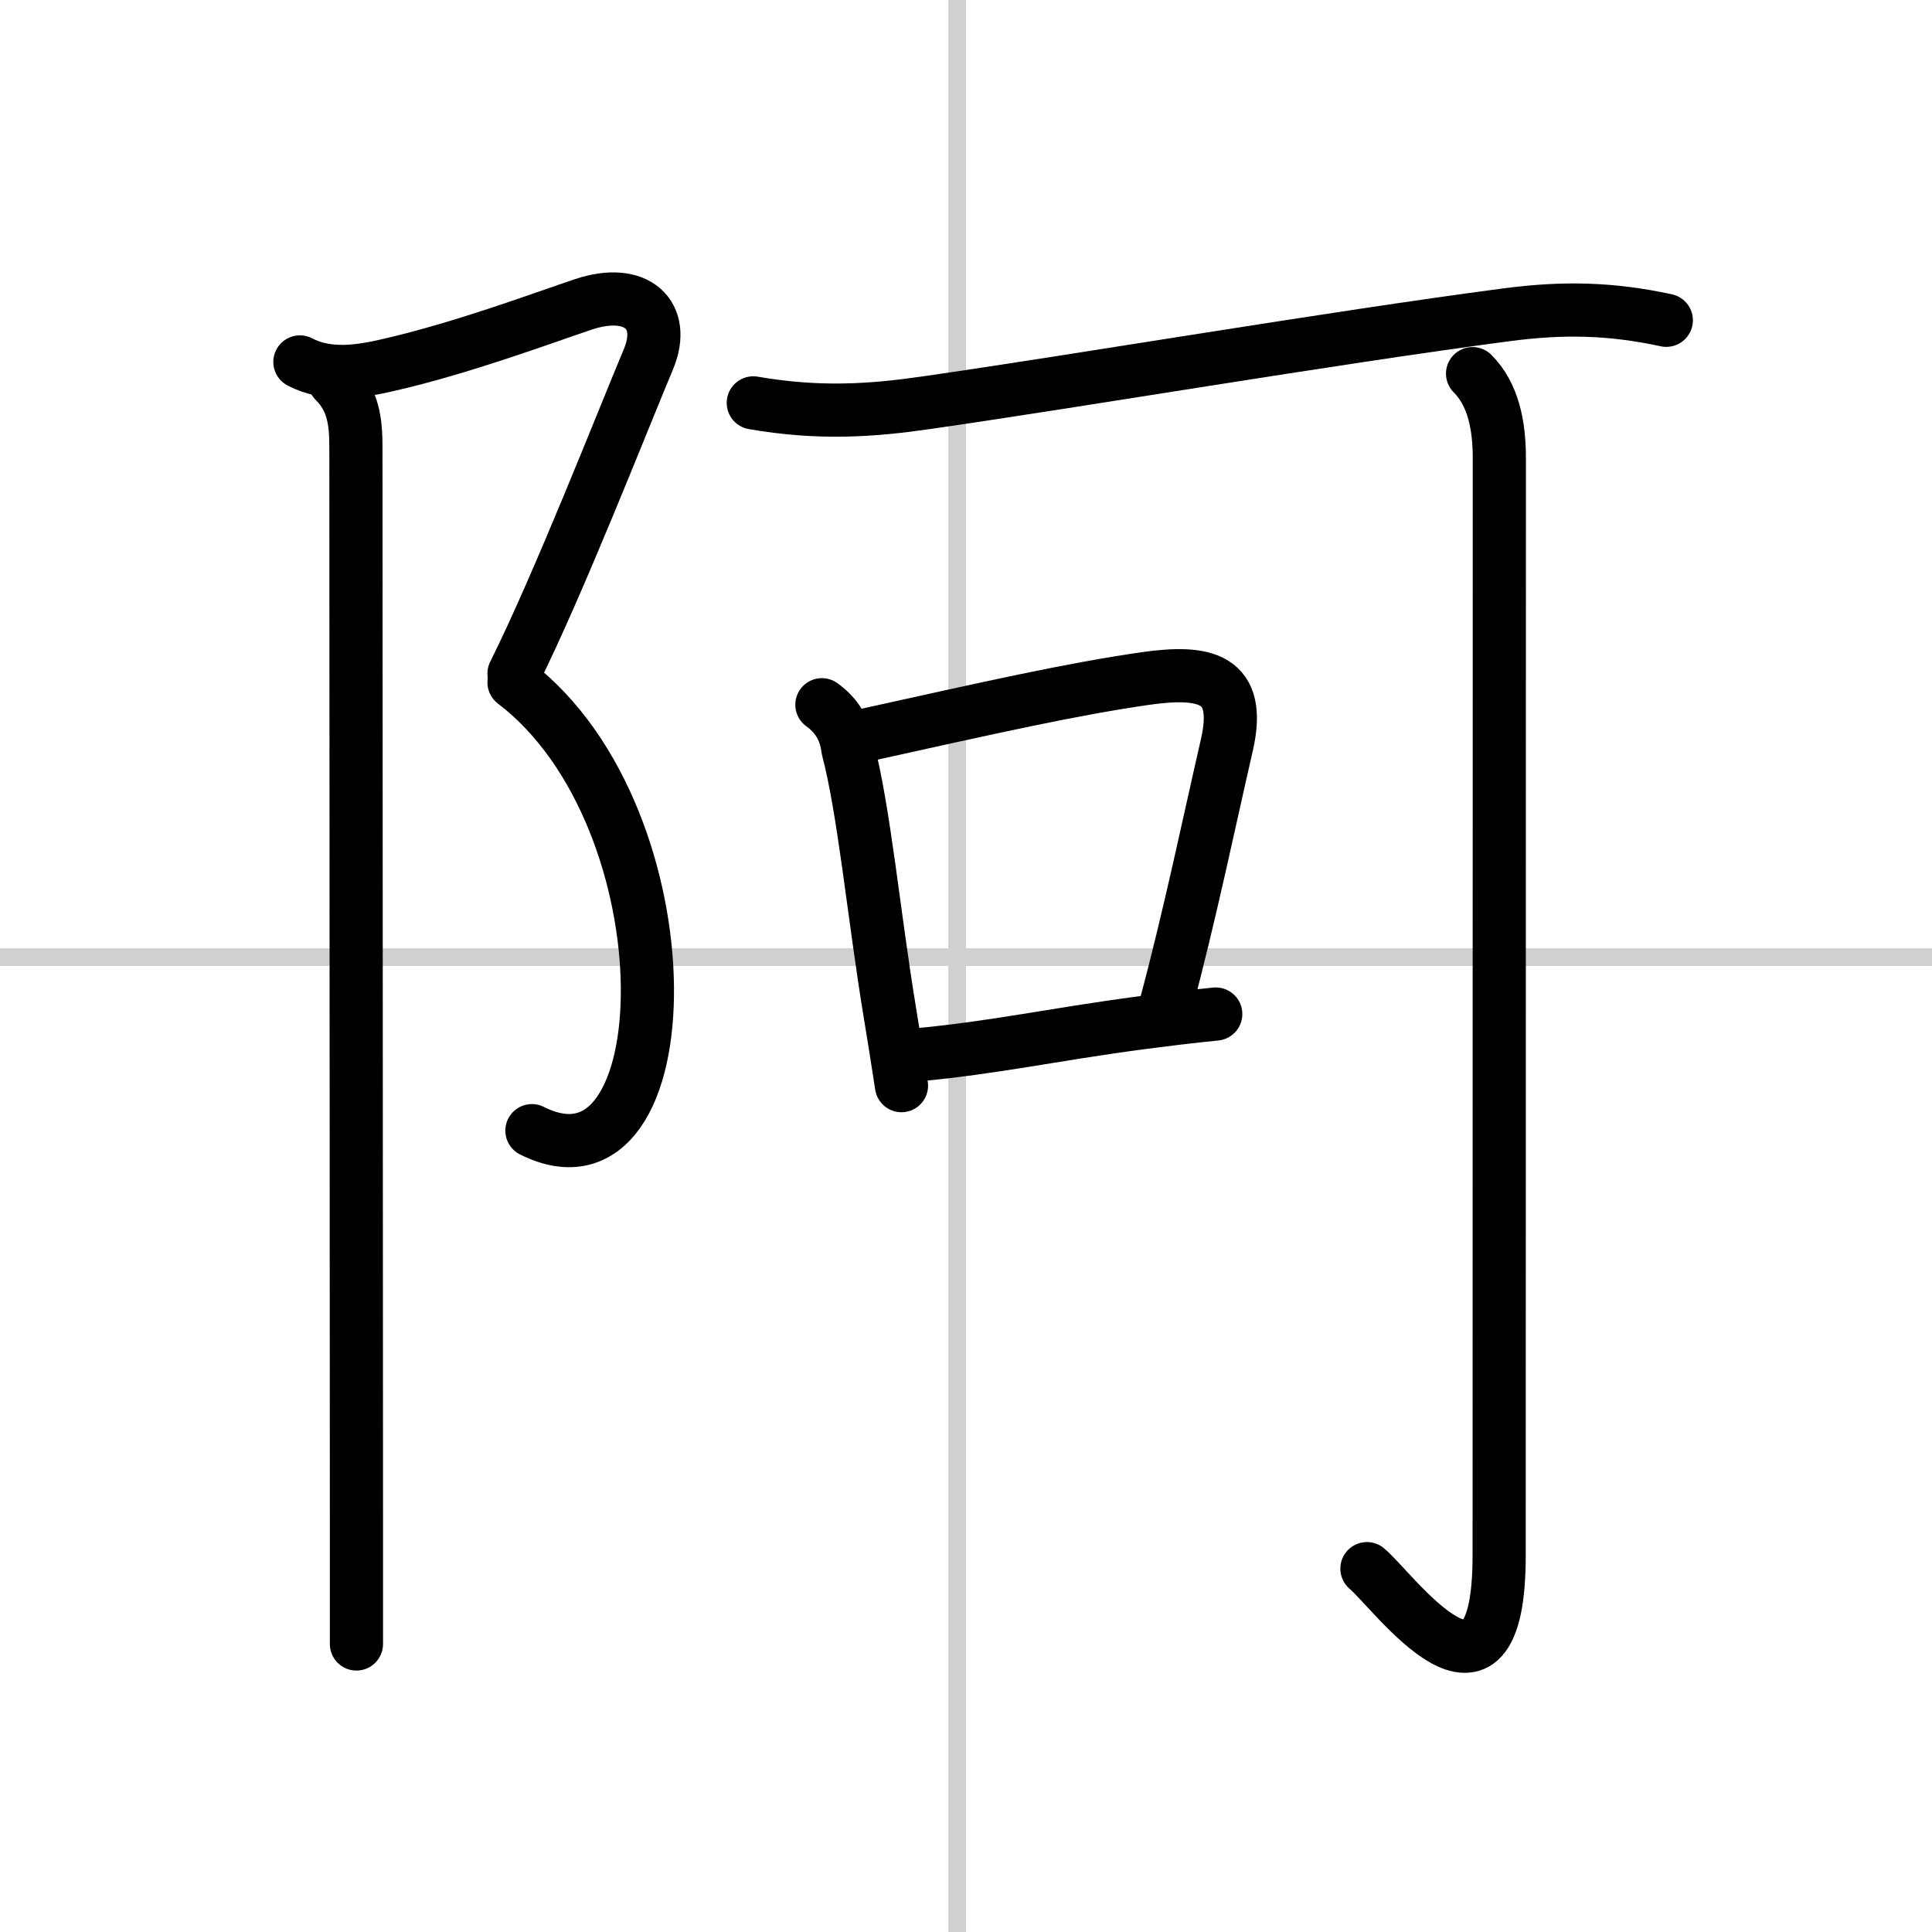
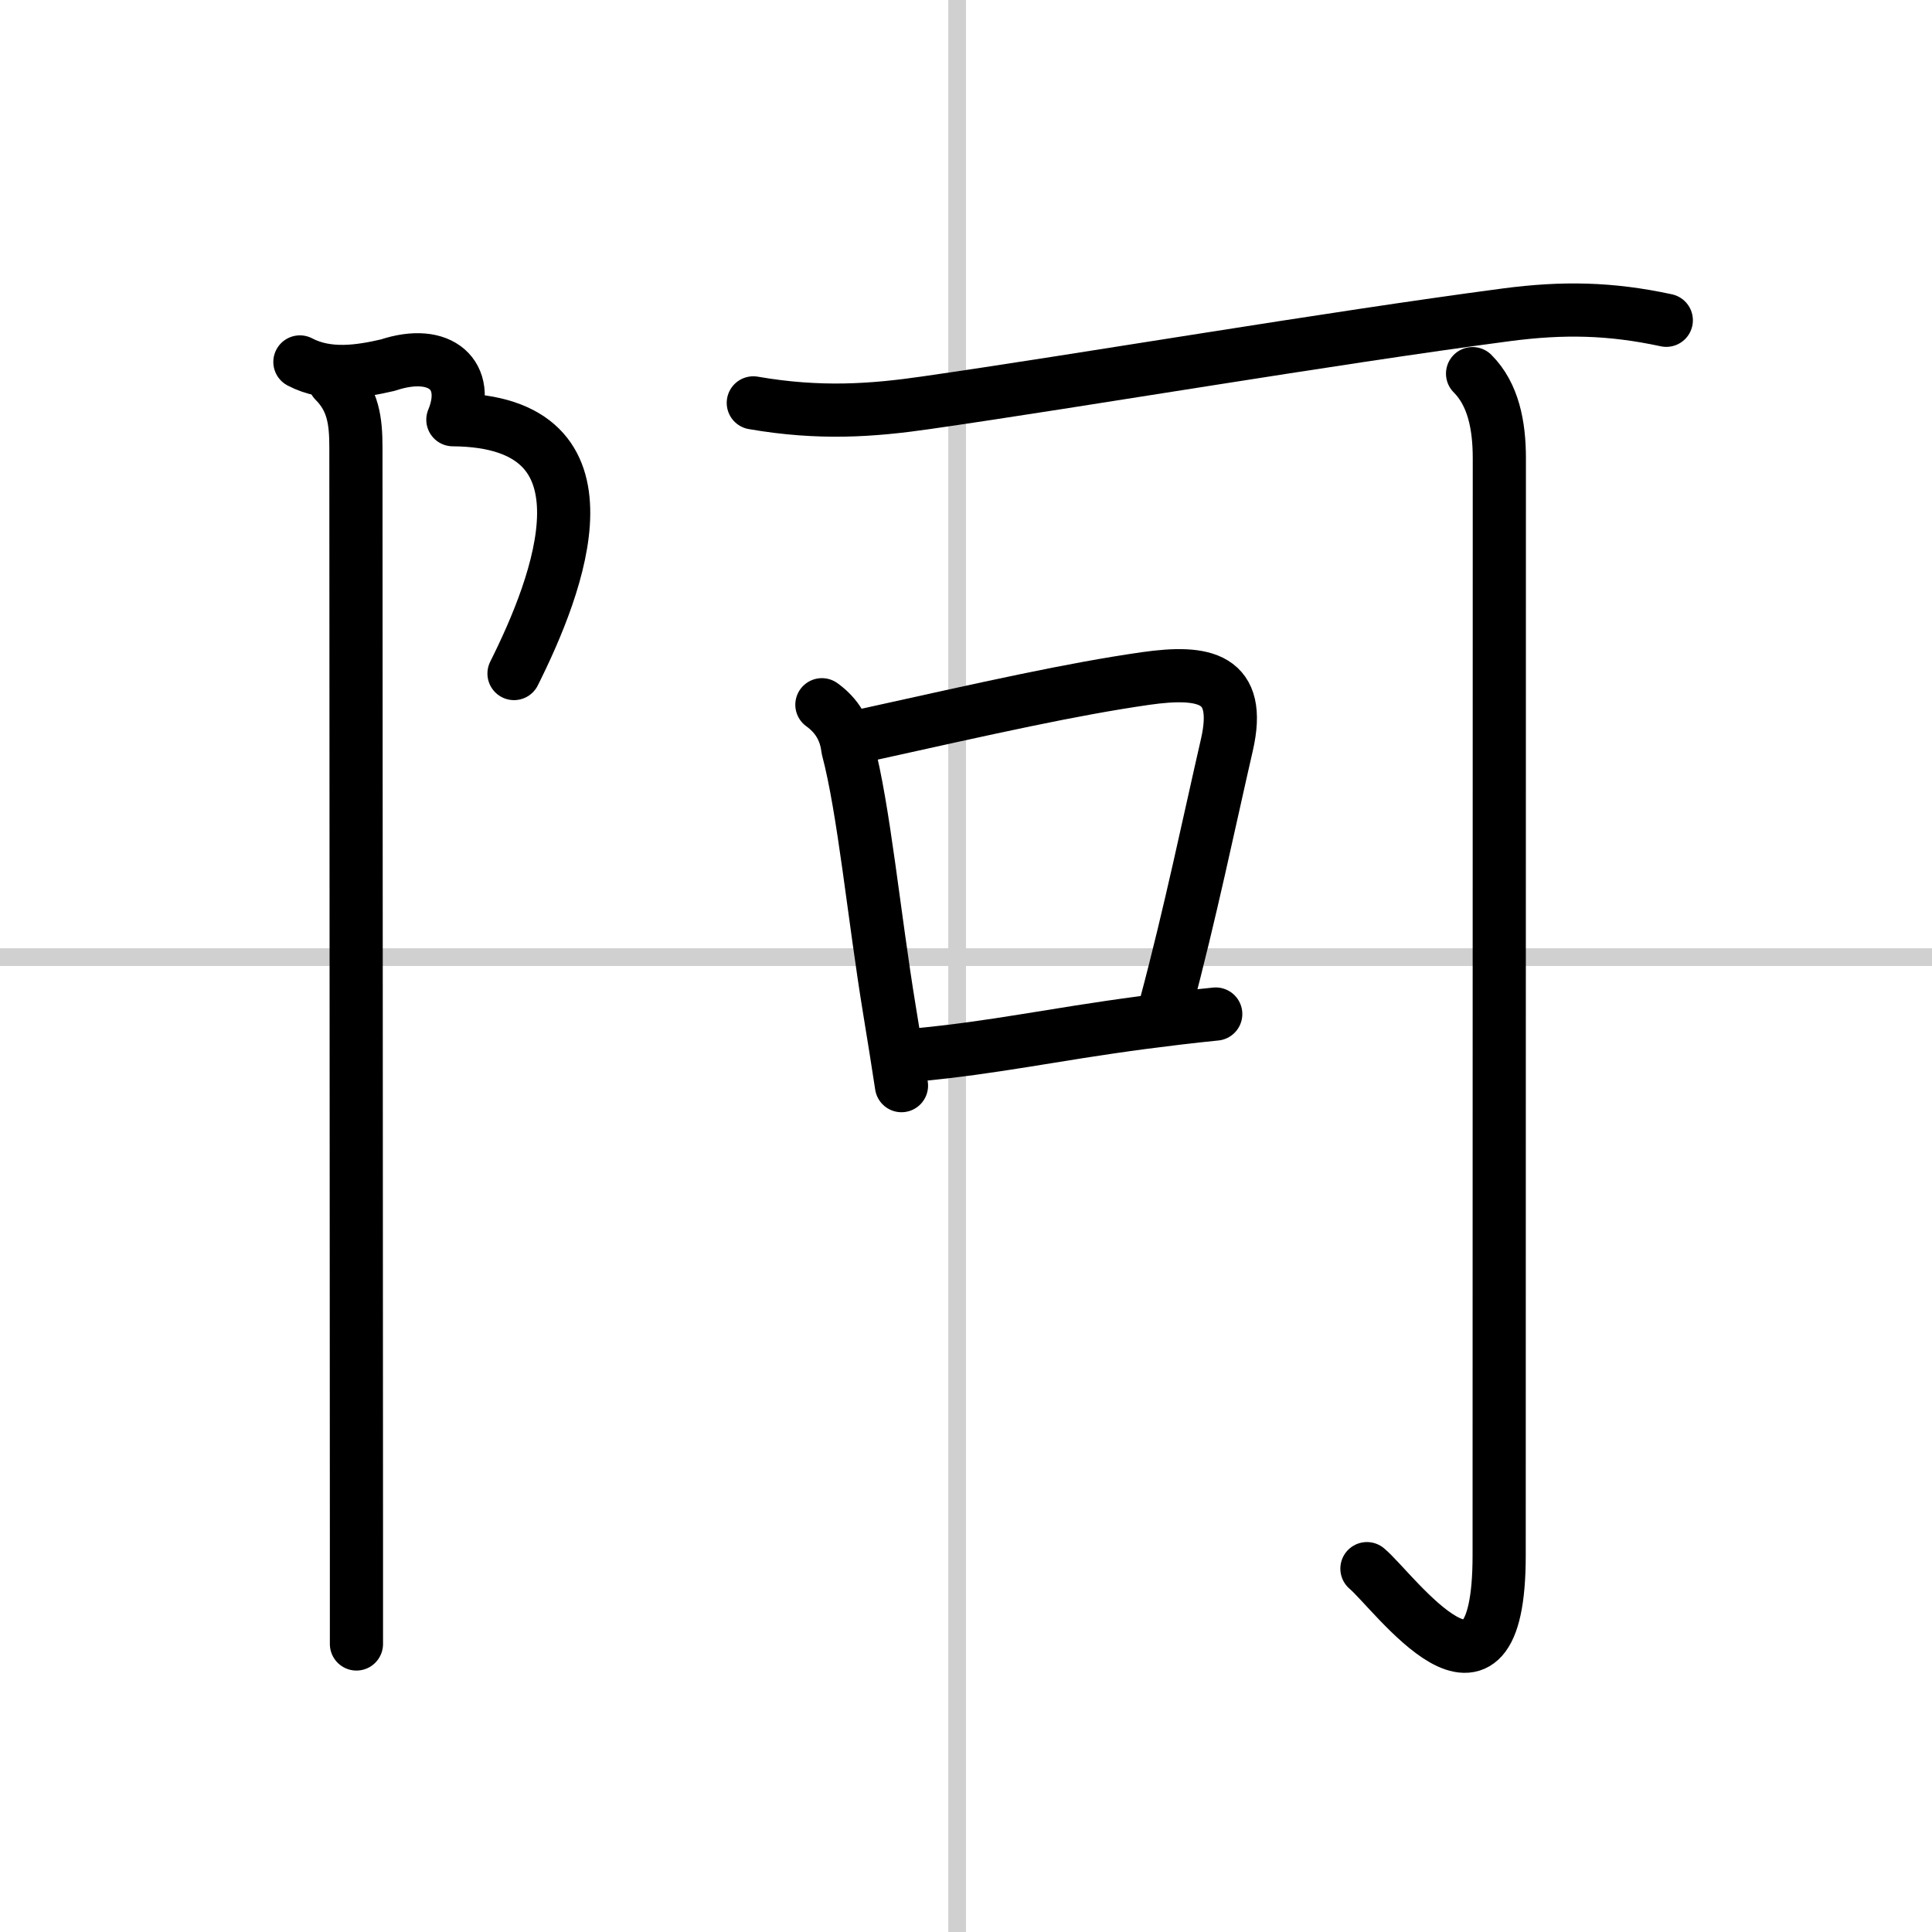
<svg xmlns="http://www.w3.org/2000/svg" width="400" height="400" viewBox="0 0 109 109">
  <rect x="0" y="0" width="109" height="109" fill="#808080" stroke="none" />
  <g fill="none" stroke="#000" stroke-linecap="round" stroke-linejoin="round" stroke-width="3">
    <rect width="100%" height="100%" fill="#fff" stroke="#fff" />
    <line x1="54" x2="54" y2="109" stroke="#d0d0d0" stroke-width="1" />
    <line x2="109" y1="54" y2="54" stroke="#d0d0d0" stroke-width="1" />
-     <path d="M16.92,20.42c1.58,0.83,3.41,0.54,4.96,0.18c4.25-0.97,8.82-2.69,11.04-3.43c3-1,4.7,0.6,3.67,3.08C35.12,23.75,31.5,33,29,38" />
-     <path d="m29 38.5c10.11 7.7 9.62 29.62 1.01 25.29" />
+     <path d="M16.92,20.42c1.58,0.83,3.41,0.54,4.96,0.18c3-1,4.7,0.6,3.67,3.08C35.12,23.75,31.5,33,29,38" />
    <path d="m18.87 21.5c1.06 1.06 1.21 2.25 1.21 3.75 0 3.66 0.02 44.29 0.03 61.38v6.12" />
    <path d="m42.5 22.73c3.75 0.65 6.73 0.43 9.77-0.01 8.9-1.28 22.52-3.61 32.72-4.96 3.2-0.42 5.86-0.37 9.02 0.31" />
    <path d="m46.37 39.76c0.85 0.61 1.34 1.44 1.46 2.47 0.91 3.41 1.48 9.45 2.35 14.74 0.25 1.51 0.48 2.97 0.68 4.28" />
    <path d="m48.75 41.49c7.23-1.6 11.66-2.6 15.88-3.21 3.32-0.47 5.46-0.07 4.59 3.74-0.96 4.17-2.08 9.58-3.44 14.66" />
    <path d="m51.57 59.53c4.7-0.44 7.64-1.14 12.92-1.84 1.24-0.16 2.59-0.33 4.1-0.48" />
    <path d="m83.08 21.08c1.17 1.17 1.51 2.92 1.51 4.77 0 14.56-0.01 56.94-0.01 61.9 0 10.38-5.96 2-7.46 0.75" />
  </g>
</svg>